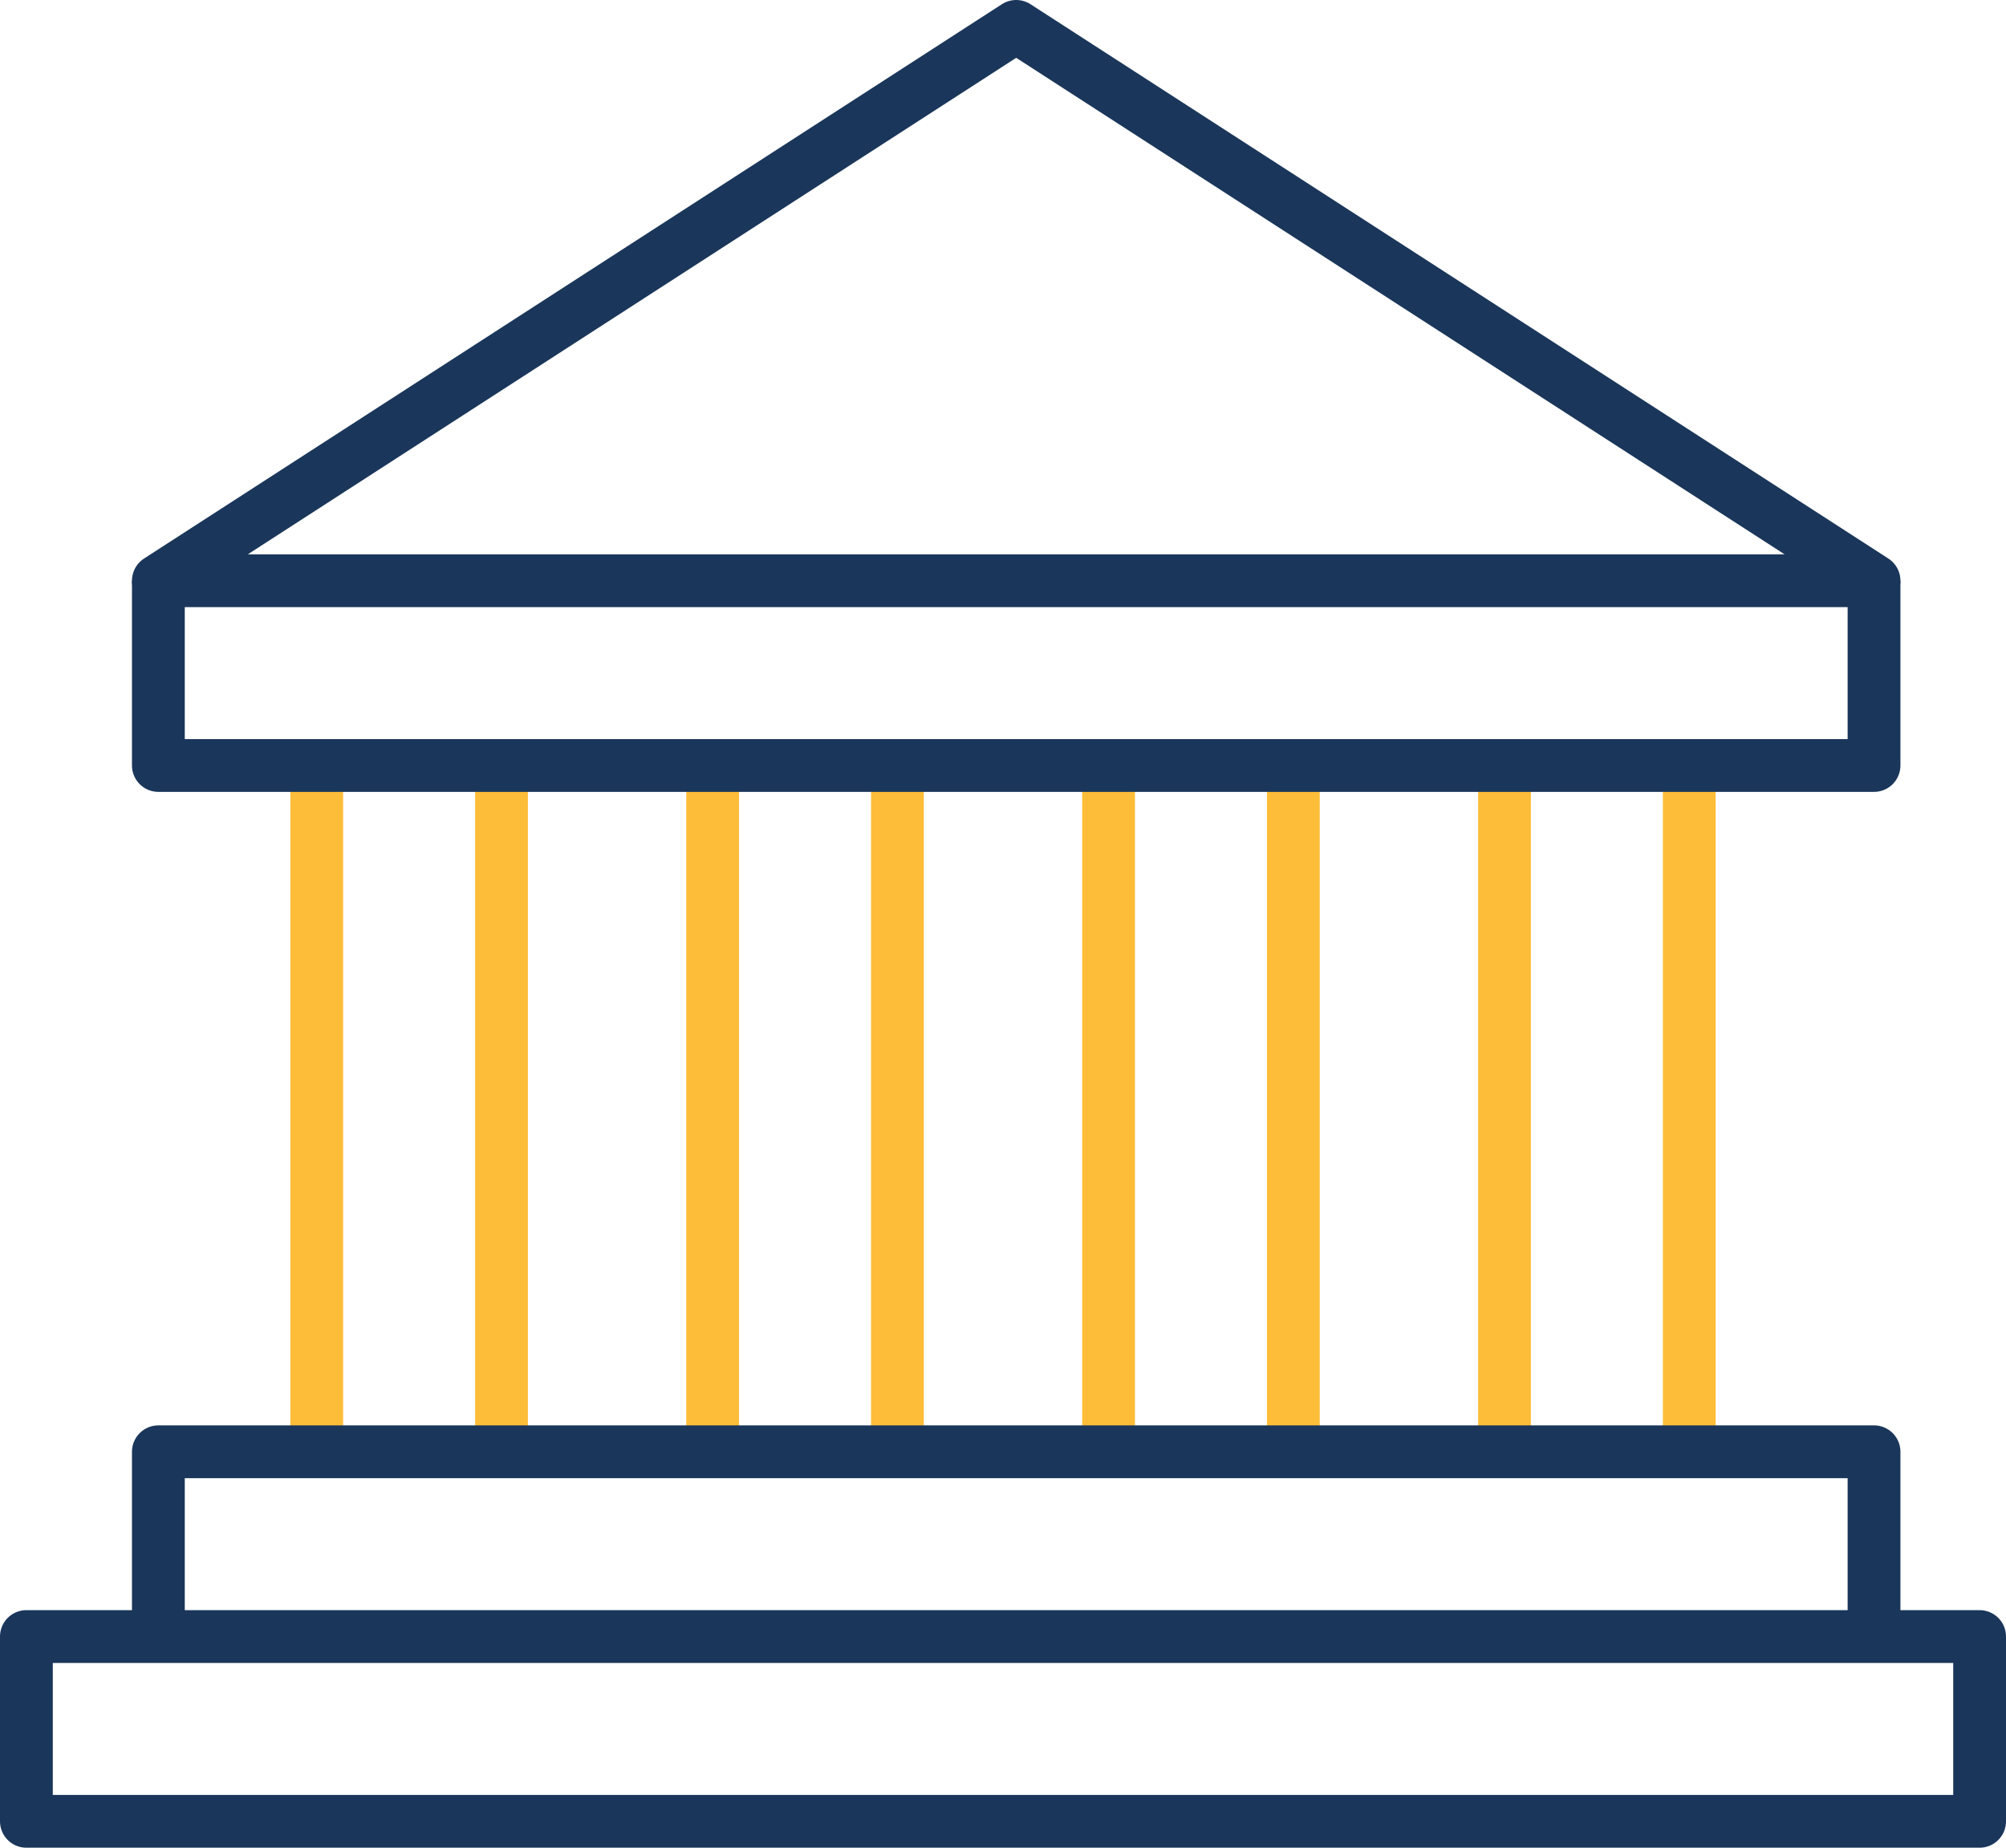
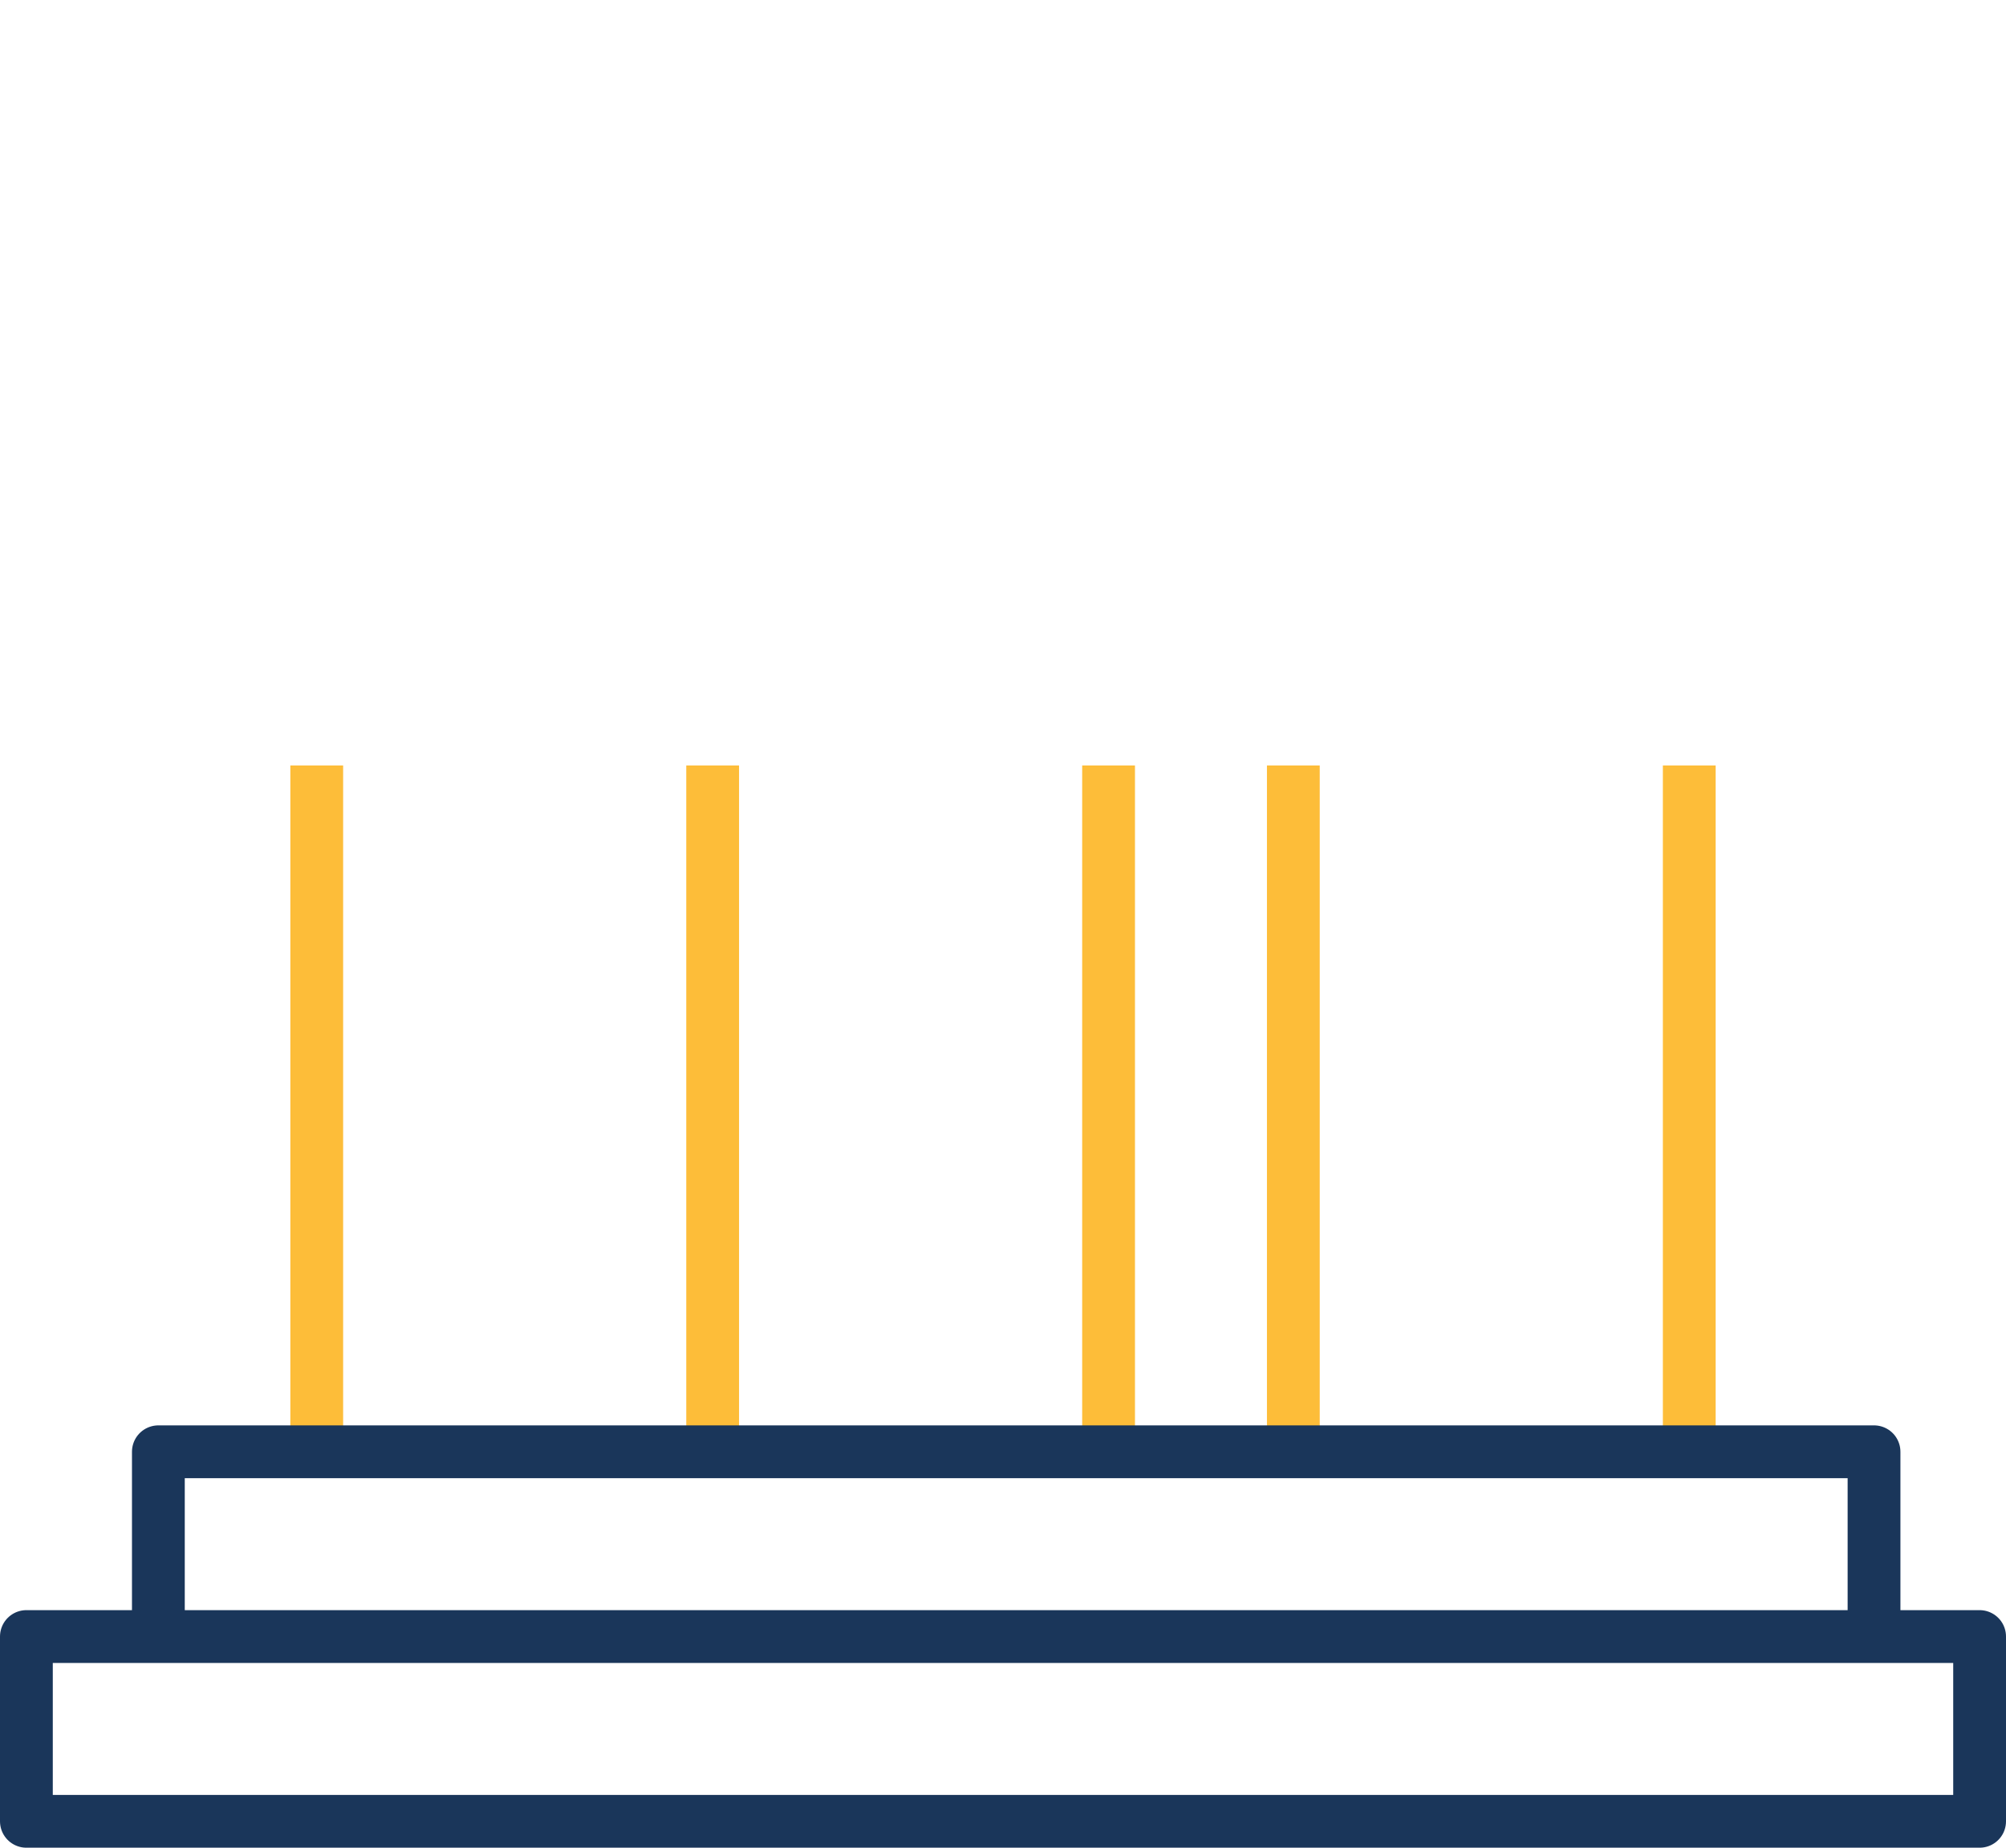
<svg xmlns="http://www.w3.org/2000/svg" width="76px" height="70px" viewBox="0 0 76 70" version="1.1">
  <title>legal excellence</title>
  <desc>Created with Sketch.</desc>
  <g id="Page-1" stroke="none" stroke-width="1" fill="none" fill-rule="evenodd" stroke-linejoin="round">
    <g id="home-UI" transform="translate(-531, -2189)" stroke-width="2">
      <g id="legal-excellence" transform="translate(532, 2190)">
        <polygon id="Stroke-1" stroke="#1A365A" points="0 68 74 68 74 61 0 61" />
        <line x1="63" y1="28" x2="63" y2="54" id="Stroke-3" stroke="#FDBD39" />
-         <polygon id="Stroke-4" stroke="#1A365A" points="37.5 0 70 21 5 21" />
        <line x1="11" y1="28" x2="11" y2="54" id="Stroke-6" stroke="#FDBD39" />
-         <line x1="18" y1="28" x2="18" y2="54" id="Stroke-7" stroke="#FDBD39" />
        <line x1="26" y1="28" x2="26" y2="54" id="Stroke-8" stroke="#FDBD39" />
-         <line x1="33" y1="28" x2="33" y2="54" id="Stroke-9" stroke="#FDBD39" />
        <line x1="41" y1="28" x2="41" y2="54" id="Stroke-10" stroke="#FDBD39" />
        <line x1="48" y1="28" x2="48" y2="54" id="Stroke-11" stroke="#FDBD39" />
-         <line x1="56" y1="28" x2="56" y2="54" id="Stroke-12" stroke="#FDBD39" />
        <polyline id="Stroke-13" stroke="#1A365A" points="5 61 5 54 70 54 70 61" />
-         <polyline id="Stroke-14" stroke="#1A365A" points="5 21 5 28 70 28 70 21" />
      </g>
    </g>
  </g>
</svg>